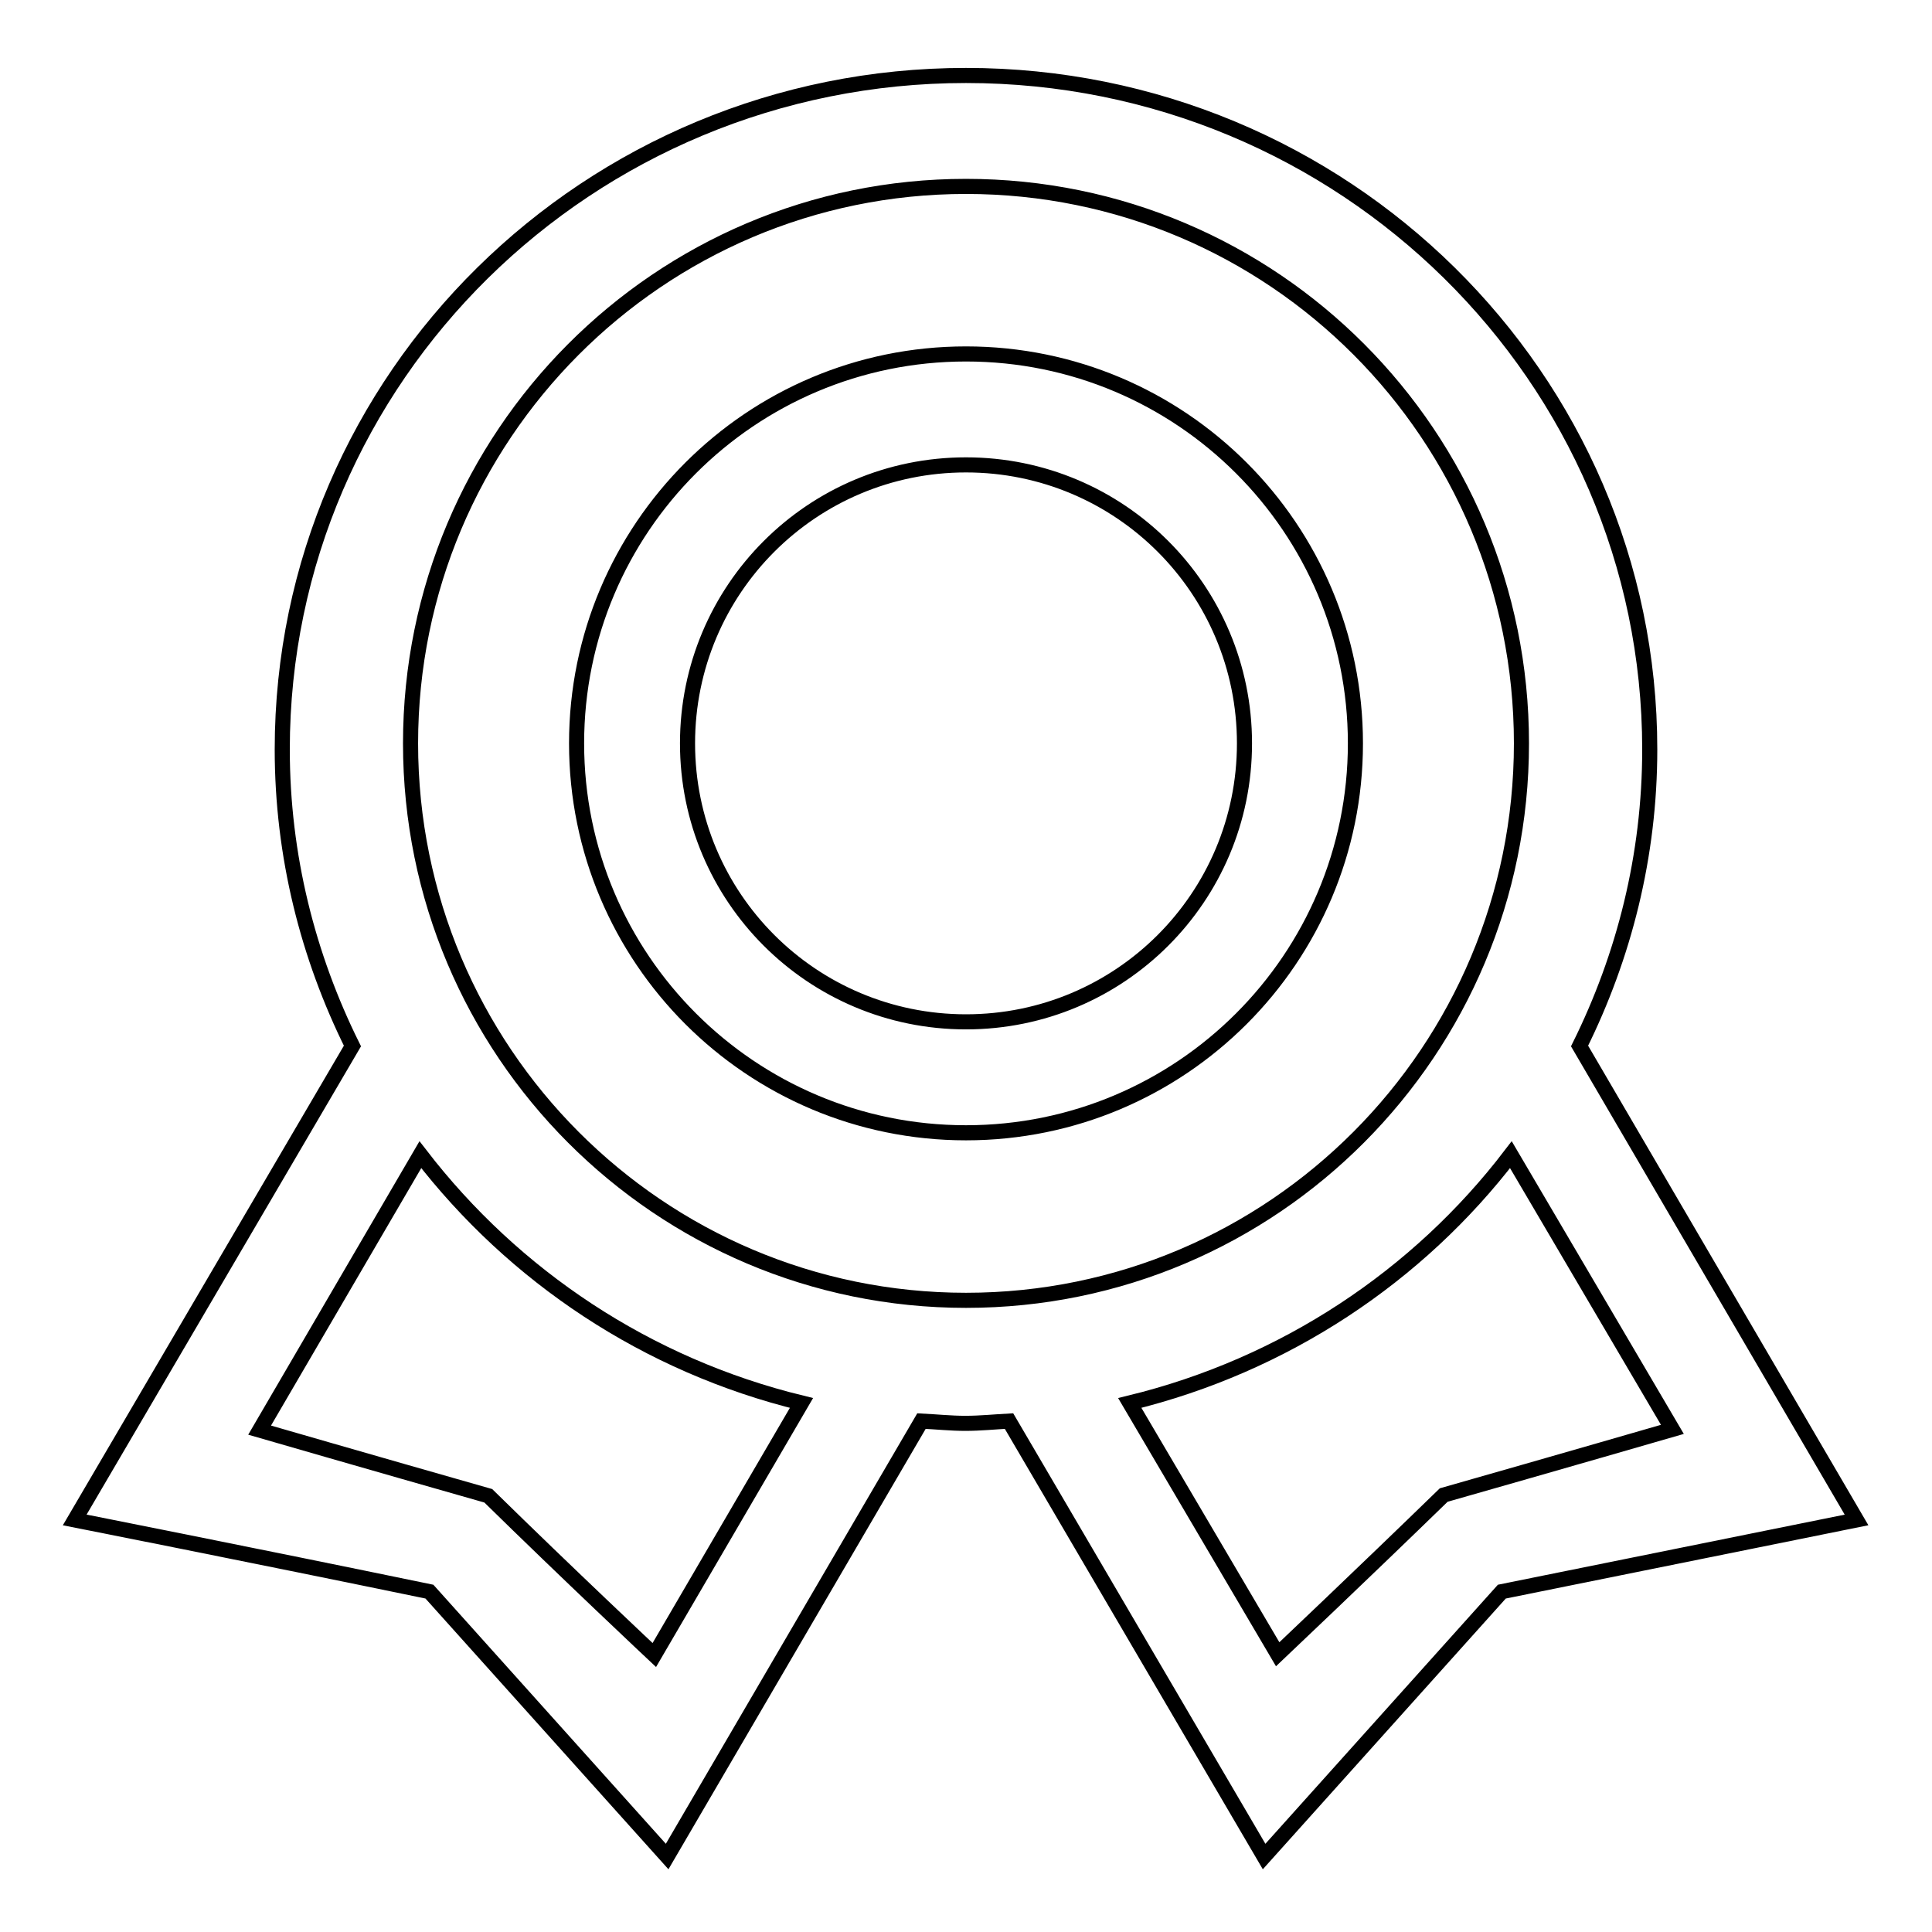
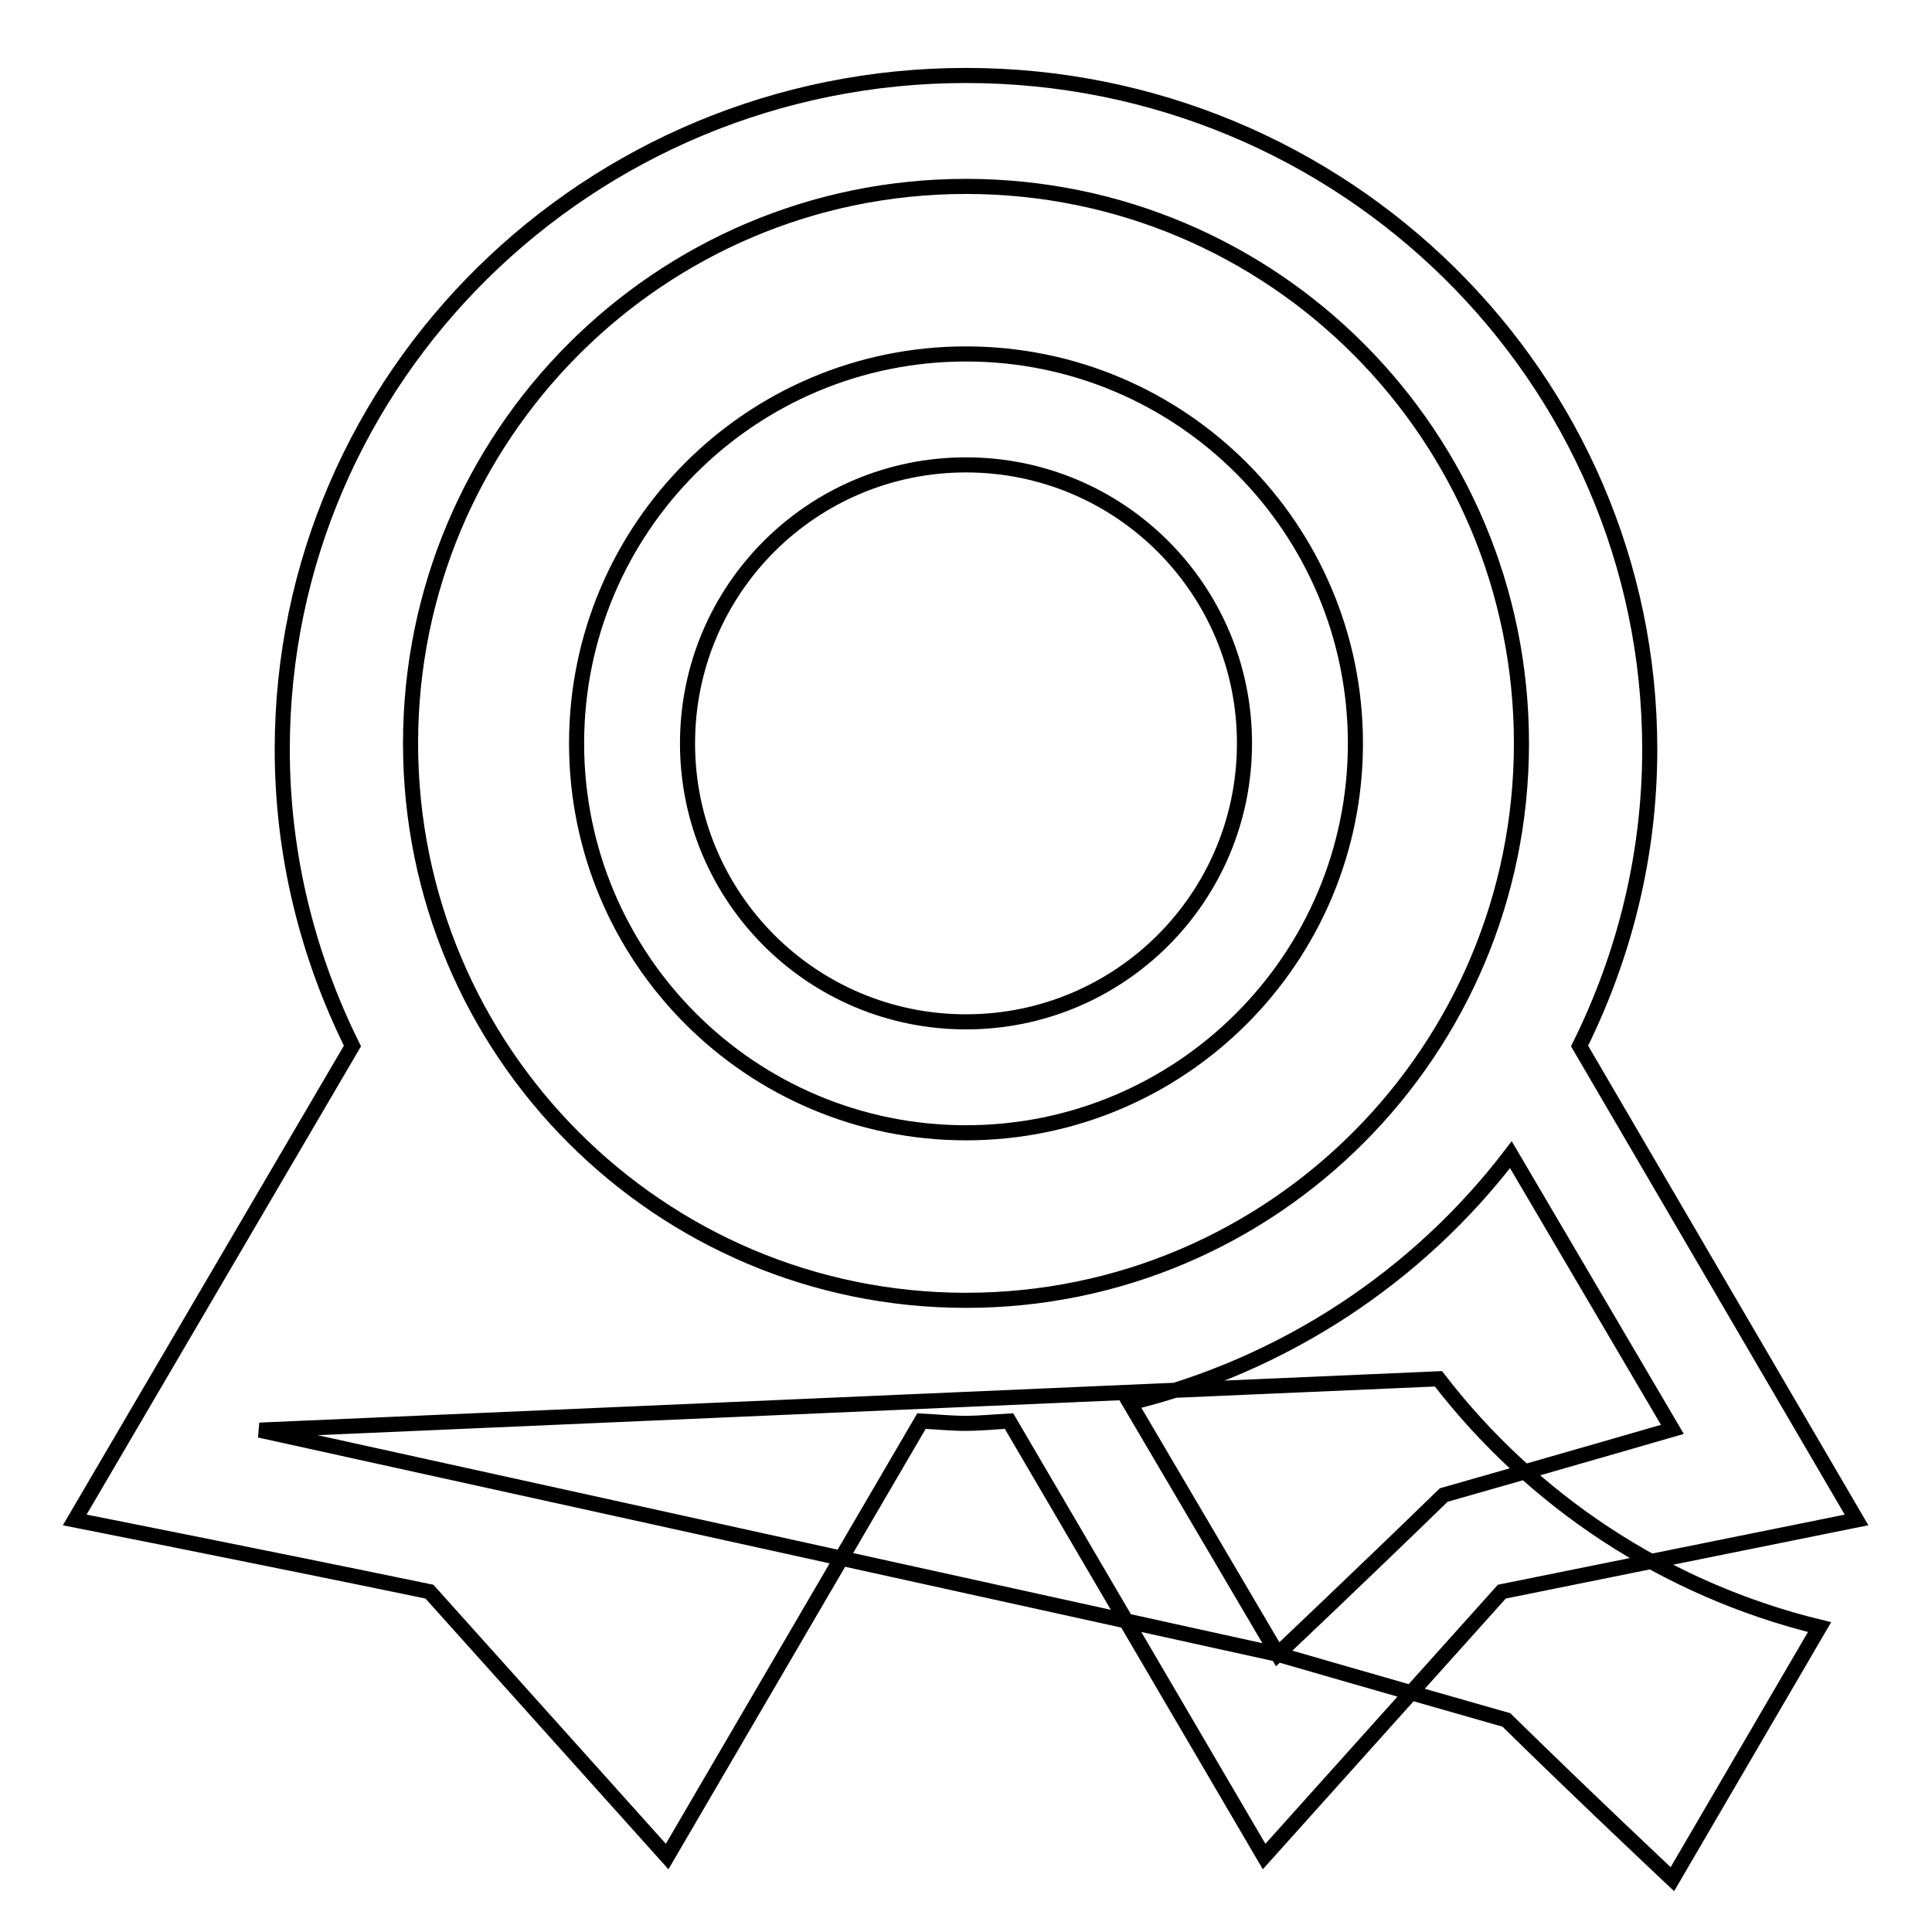
<svg xmlns="http://www.w3.org/2000/svg" version="1.1" x="0px" y="0px" viewBox="0 0 256 256" enable-background="new 0 0 256 256" xml:space="preserve">
  <g>
-     <path stroke-width="2" fill-opacity="0" stroke="#000000" d="M246,201.4c0,0-23.3,4.7-47,9.5c-15.8,17.6-31.5,35.1-31.5,35.1l-33.8-57.7c-1.9,0.1-3.8,0.3-5.8,0.3 c-1.9,0-3.8-0.2-5.8-0.3L88.4,246c0,0-15.7-17.5-31.5-35.1c-23.7-4.9-47-9.5-47-9.5l36.8-62.8c-5.9-11.9-9.3-25.2-9.3-39.3 C37.4,50,78,10,128,10c50,0,90.6,40,90.6,89.3c0,14.1-3.4,27.4-9.3,39.3L246,201.4z M169.3,219.2c0,0,11.3-10.7,22-21.1 c15.1-4.3,30.3-8.7,30.3-8.7L200.2,153c-12.3,16.1-30,27.9-50.5,32.9L169.3,219.2z M34.4,189.5c0,0,15.2,4.4,30.3,8.7 c10.6,10.4,22,21.1,22,21.1l19.5-33.4c-20.5-5-38.1-16.8-50.5-32.9L34.4,189.5z M128,24.7c-40.7,0-73.6,33.1-73.6,73.8 c0,40.8,33,73.8,73.6,73.8c40.7,0,73.6-33.1,73.6-73.8C201.6,57.7,168.7,24.7,128,24.7z M128,150.1c-28.5,0-51.6-23.1-51.6-51.6 S99.5,46.9,128,46.9s51.6,23.1,51.6,51.6S156.5,150.1,128,150.1z M128,61.6c-20.4,0-36.9,16.5-36.9,36.9s16.5,36.9,36.9,36.9 c20.4,0,36.9-16.5,36.9-36.9S148.4,61.6,128,61.6z" />
+     <path stroke-width="2" fill-opacity="0" stroke="#000000" d="M246,201.4c0,0-23.3,4.7-47,9.5c-15.8,17.6-31.5,35.1-31.5,35.1l-33.8-57.7c-1.9,0.1-3.8,0.3-5.8,0.3 c-1.9,0-3.8-0.2-5.8-0.3L88.4,246c0,0-15.7-17.5-31.5-35.1c-23.7-4.9-47-9.5-47-9.5l36.8-62.8c-5.9-11.9-9.3-25.2-9.3-39.3 C37.4,50,78,10,128,10c50,0,90.6,40,90.6,89.3c0,14.1-3.4,27.4-9.3,39.3L246,201.4z M169.3,219.2c0,0,11.3-10.7,22-21.1 c15.1-4.3,30.3-8.7,30.3-8.7L200.2,153c-12.3,16.1-30,27.9-50.5,32.9L169.3,219.2z c0,0,15.2,4.4,30.3,8.7 c10.6,10.4,22,21.1,22,21.1l19.5-33.4c-20.5-5-38.1-16.8-50.5-32.9L34.4,189.5z M128,24.7c-40.7,0-73.6,33.1-73.6,73.8 c0,40.8,33,73.8,73.6,73.8c40.7,0,73.6-33.1,73.6-73.8C201.6,57.7,168.7,24.7,128,24.7z M128,150.1c-28.5,0-51.6-23.1-51.6-51.6 S99.5,46.9,128,46.9s51.6,23.1,51.6,51.6S156.5,150.1,128,150.1z M128,61.6c-20.4,0-36.9,16.5-36.9,36.9s16.5,36.9,36.9,36.9 c20.4,0,36.9-16.5,36.9-36.9S148.4,61.6,128,61.6z" />
  </g>
</svg>